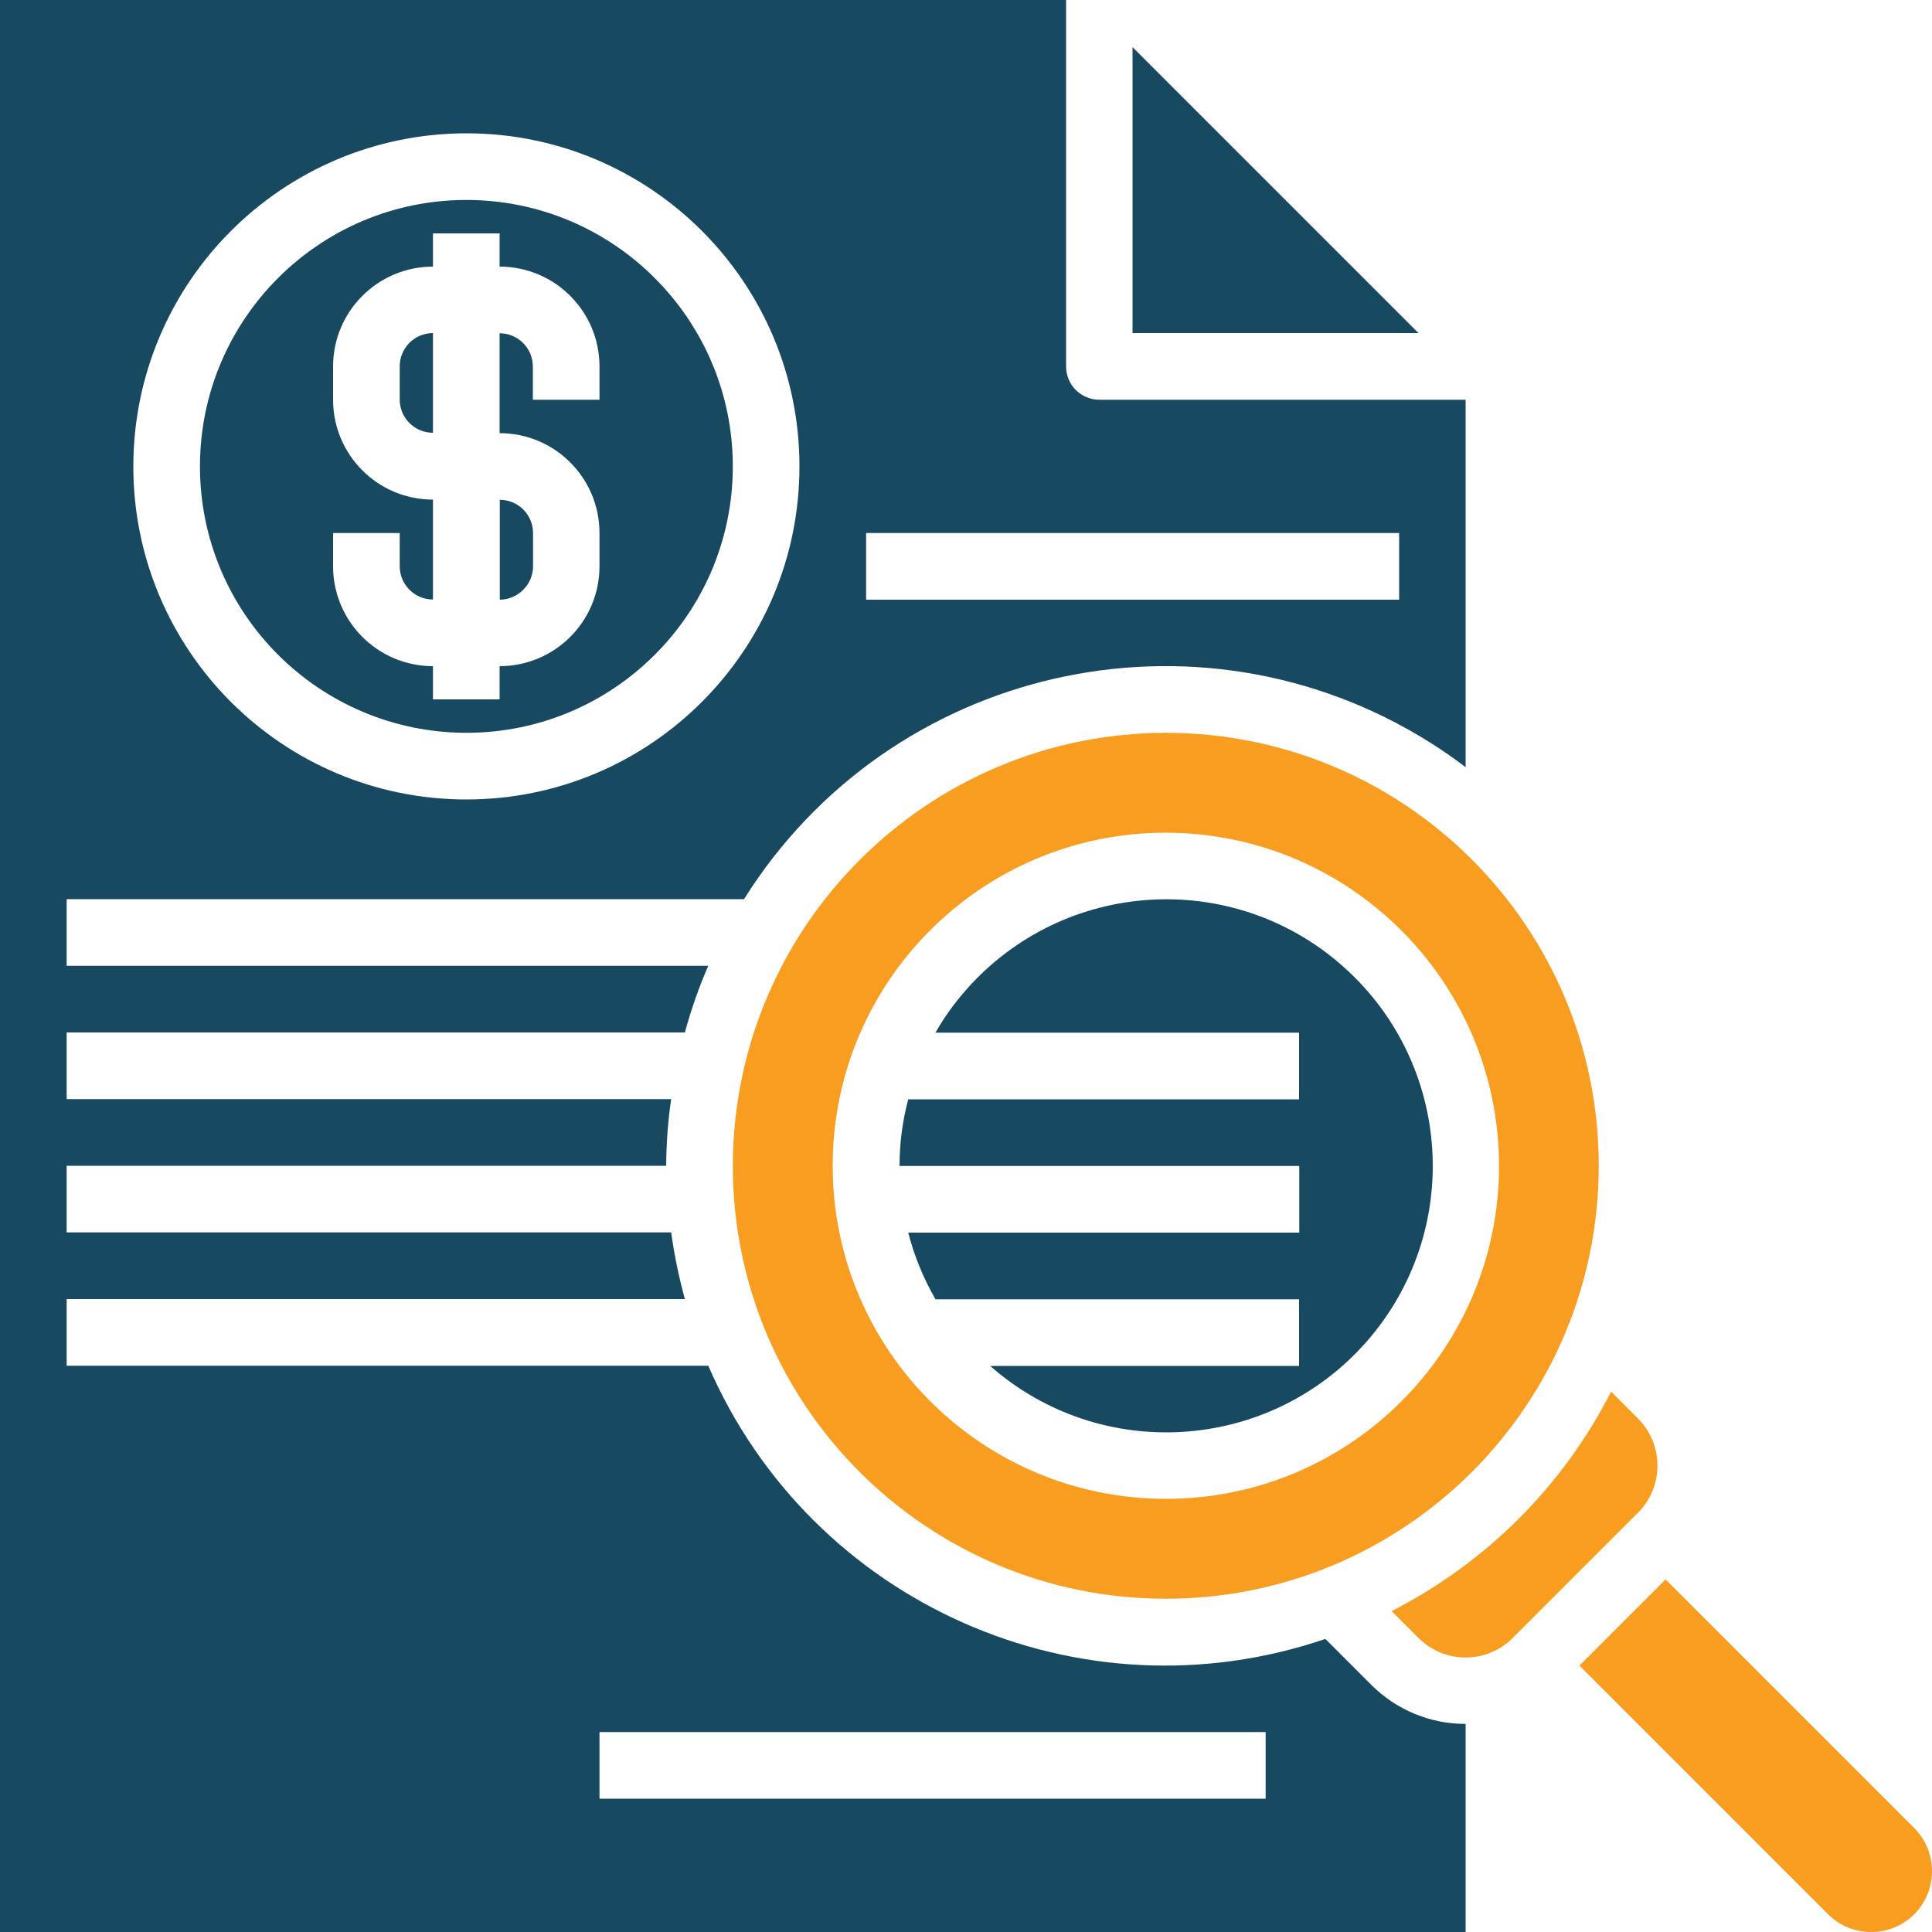
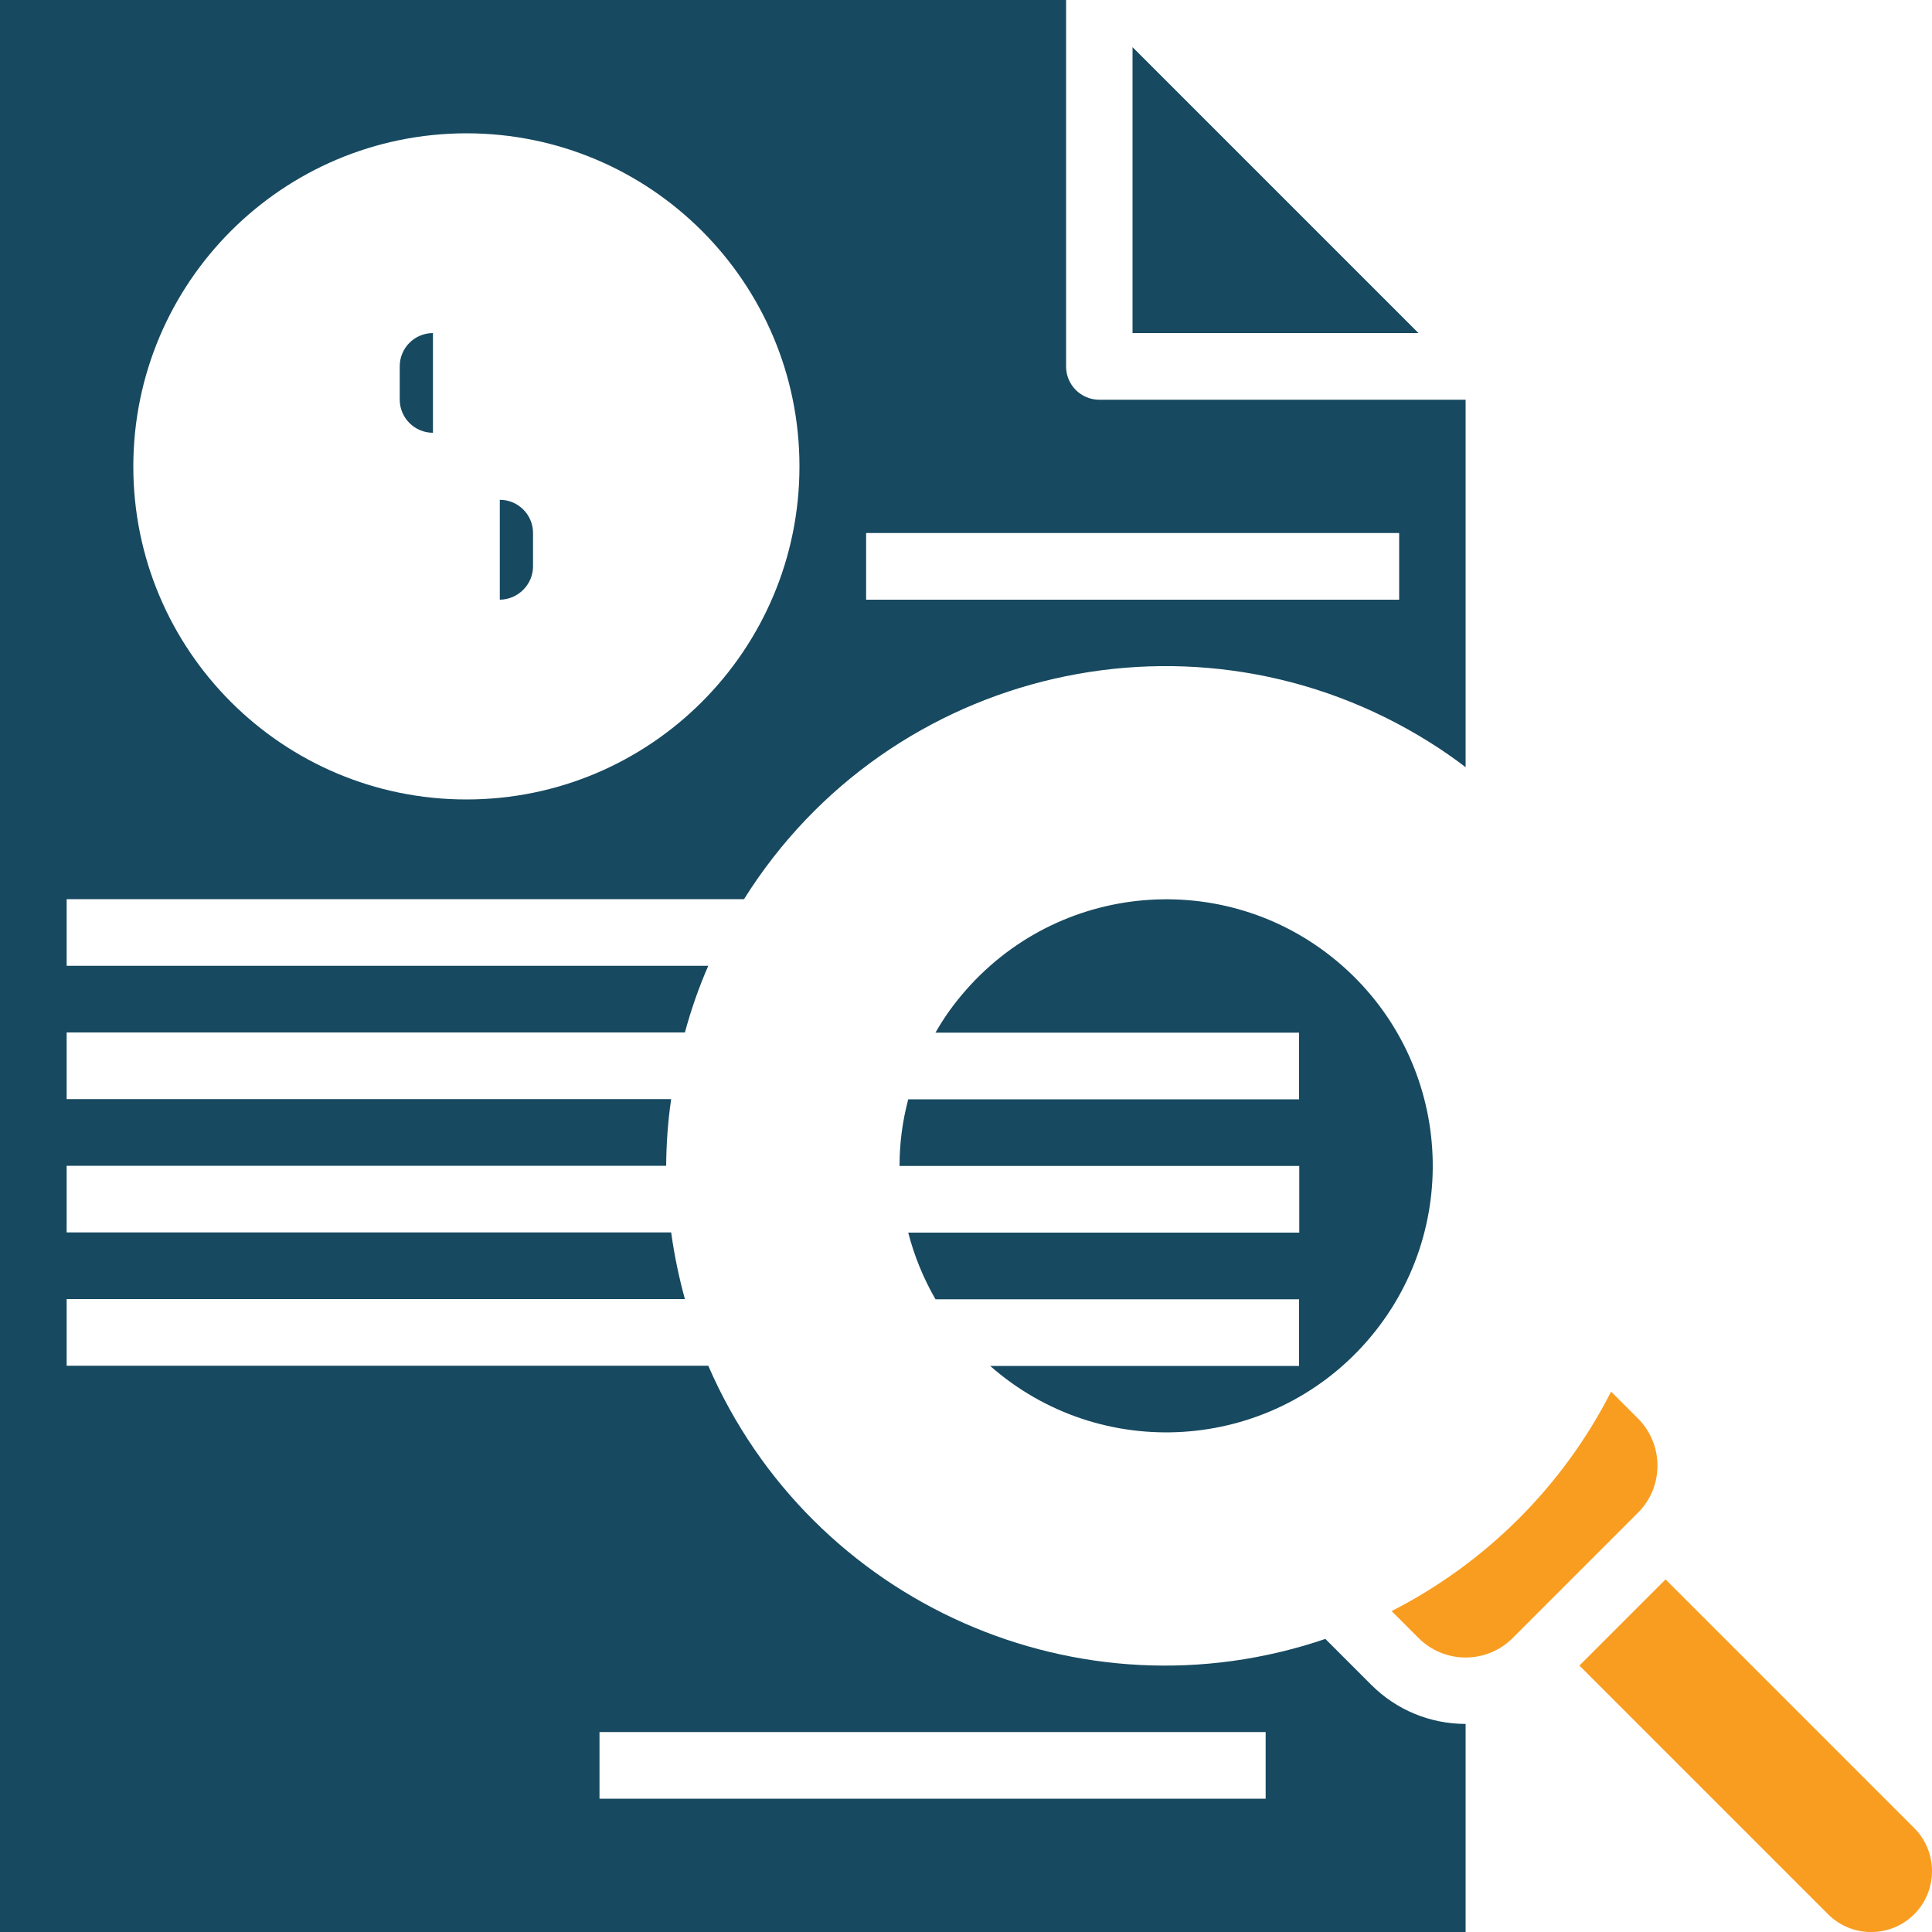
<svg xmlns="http://www.w3.org/2000/svg" id="Layer_1" x="0px" y="0px" viewBox="0 0 100 100" style="enable-background:new 0 0 100 100;" xml:space="preserve">
  <style type="text/css">	.st0{fill-rule:evenodd;clip-rule:evenodd;fill:#174960;}	.st1{fill:#174960;}	.st2{fill:#F99D20;}	.st3{fill-rule:evenodd;clip-rule:evenodd;fill:#F99D20;}	.st4{fill-rule:evenodd;clip-rule:evenodd;fill:#FFFFFF;}	.st5{fill-rule:evenodd;clip-rule:evenodd;fill:#010101;}	.st6{fill:#FFFFFF;}</style>
  <g>
    <path class="st1" d="M22.41,17.24c-0.95,0-1.72,0.77-1.72,1.72v1.72c0,0.95,0.77,1.72,1.72,1.72V17.24z" />
    <path class="st1" d="M27.59,29.31v-1.72c0-0.95-0.77-1.72-1.72-1.72v5.17C26.81,31.03,27.59,30.26,27.59,29.31z" />
    <polygon class="st1" points="58.62,2.44 58.62,17.24 73.42,17.24  " />
-     <path class="st1" d="M24.14,37.93c7.62,0,13.79-6.18,13.79-13.79s-6.18-13.79-13.79-13.79s-13.79,6.18-13.79,13.79  C10.35,31.75,16.52,37.92,24.14,37.93z M17.24,27.59h3.45v1.72c0,0.95,0.77,1.72,1.72,1.72v-5.17c-2.86,0-5.17-2.32-5.17-5.17  v-1.72c0-2.86,2.32-5.17,5.17-5.17v-1.72h3.45v1.72c2.86,0,5.17,2.32,5.17,5.17v1.72h-3.45v-1.72c0-0.95-0.77-1.72-1.72-1.72v5.17  c2.86,0,5.17,2.32,5.17,5.17v1.72c0,2.86-2.32,5.17-5.17,5.17v1.72h-3.45v-1.72c-2.86,0-5.17-2.32-5.17-5.17V27.59z" />
-     <path class="st2" d="M37.93,60.34c0,12.38,10.03,22.41,22.41,22.41s22.41-10.03,22.41-22.41S72.72,37.93,60.34,37.93  C47.97,37.95,37.95,47.97,37.93,60.34z M77.59,60.34c0,9.52-7.72,17.24-17.24,17.24S43.1,69.87,43.1,60.34S50.82,43.1,60.34,43.1  C69.86,43.11,77.58,50.83,77.59,60.34z" />
    <path class="st1" d="M48.42,53.45h18.82v3.45H47.01c-0.3,1.13-0.45,2.28-0.45,3.45h20.69v3.45H47.01c0.31,1.21,0.79,2.37,1.41,3.45  h18.82v3.45H51.25c5.72,5.03,14.43,4.48,19.47-1.24c5.03-5.72,4.48-14.43-1.24-19.47s-14.43-4.48-19.47,1.24  C49.41,51.91,48.87,52.65,48.42,53.45z" />
    <path class="st1" d="M68.6,84.83C55.9,89.16,42,83,36.66,70.69H3.45v-3.45h32c-0.31-1.13-0.55-2.28-0.71-3.45H3.45v-3.45h31.03  c0.01-1.15,0.09-2.31,0.26-3.45H3.45v-3.45h32c0.32-1.18,0.72-2.33,1.21-3.45H3.45v-3.45h35.06C46.06,34.5,61.95,30.86,74,38.42  c0.64,0.4,1.26,0.83,1.86,1.29V20.69H56.9c-0.95,0-1.72-0.77-1.72-1.72V0H0v100h75.86V89.23c-1.83,0-3.58-0.72-4.88-2.02  L68.6,84.83z M44.83,27.59h27.59v3.45H44.83V27.59z M24.14,6.9c9.52,0,17.24,7.72,17.24,17.24s-7.72,17.24-17.24,17.24  S6.9,33.66,6.9,24.14C6.91,14.62,14.62,6.91,24.14,6.9z M65.52,93.1H31.03v-3.45h34.48V93.1z" />
    <path class="st2" d="M85.79,75.86c0-0.91-0.36-1.79-1.01-2.44l-1.39-1.39c-2.49,4.89-6.47,8.86-11.36,11.36l1.39,1.39  c1.35,1.35,3.53,1.35,4.88,0l6.48-6.48C85.43,77.65,85.79,76.78,85.79,75.86z" />
    <path class="st2" d="M99.08,94.62L86.21,81.75l-4.46,4.46l12.87,12.87c1.23,1.23,3.23,1.23,4.46,0c0.59-0.59,0.92-1.39,0.92-2.23  C100,96.01,99.67,95.21,99.08,94.62z" />
  </g>
</svg>